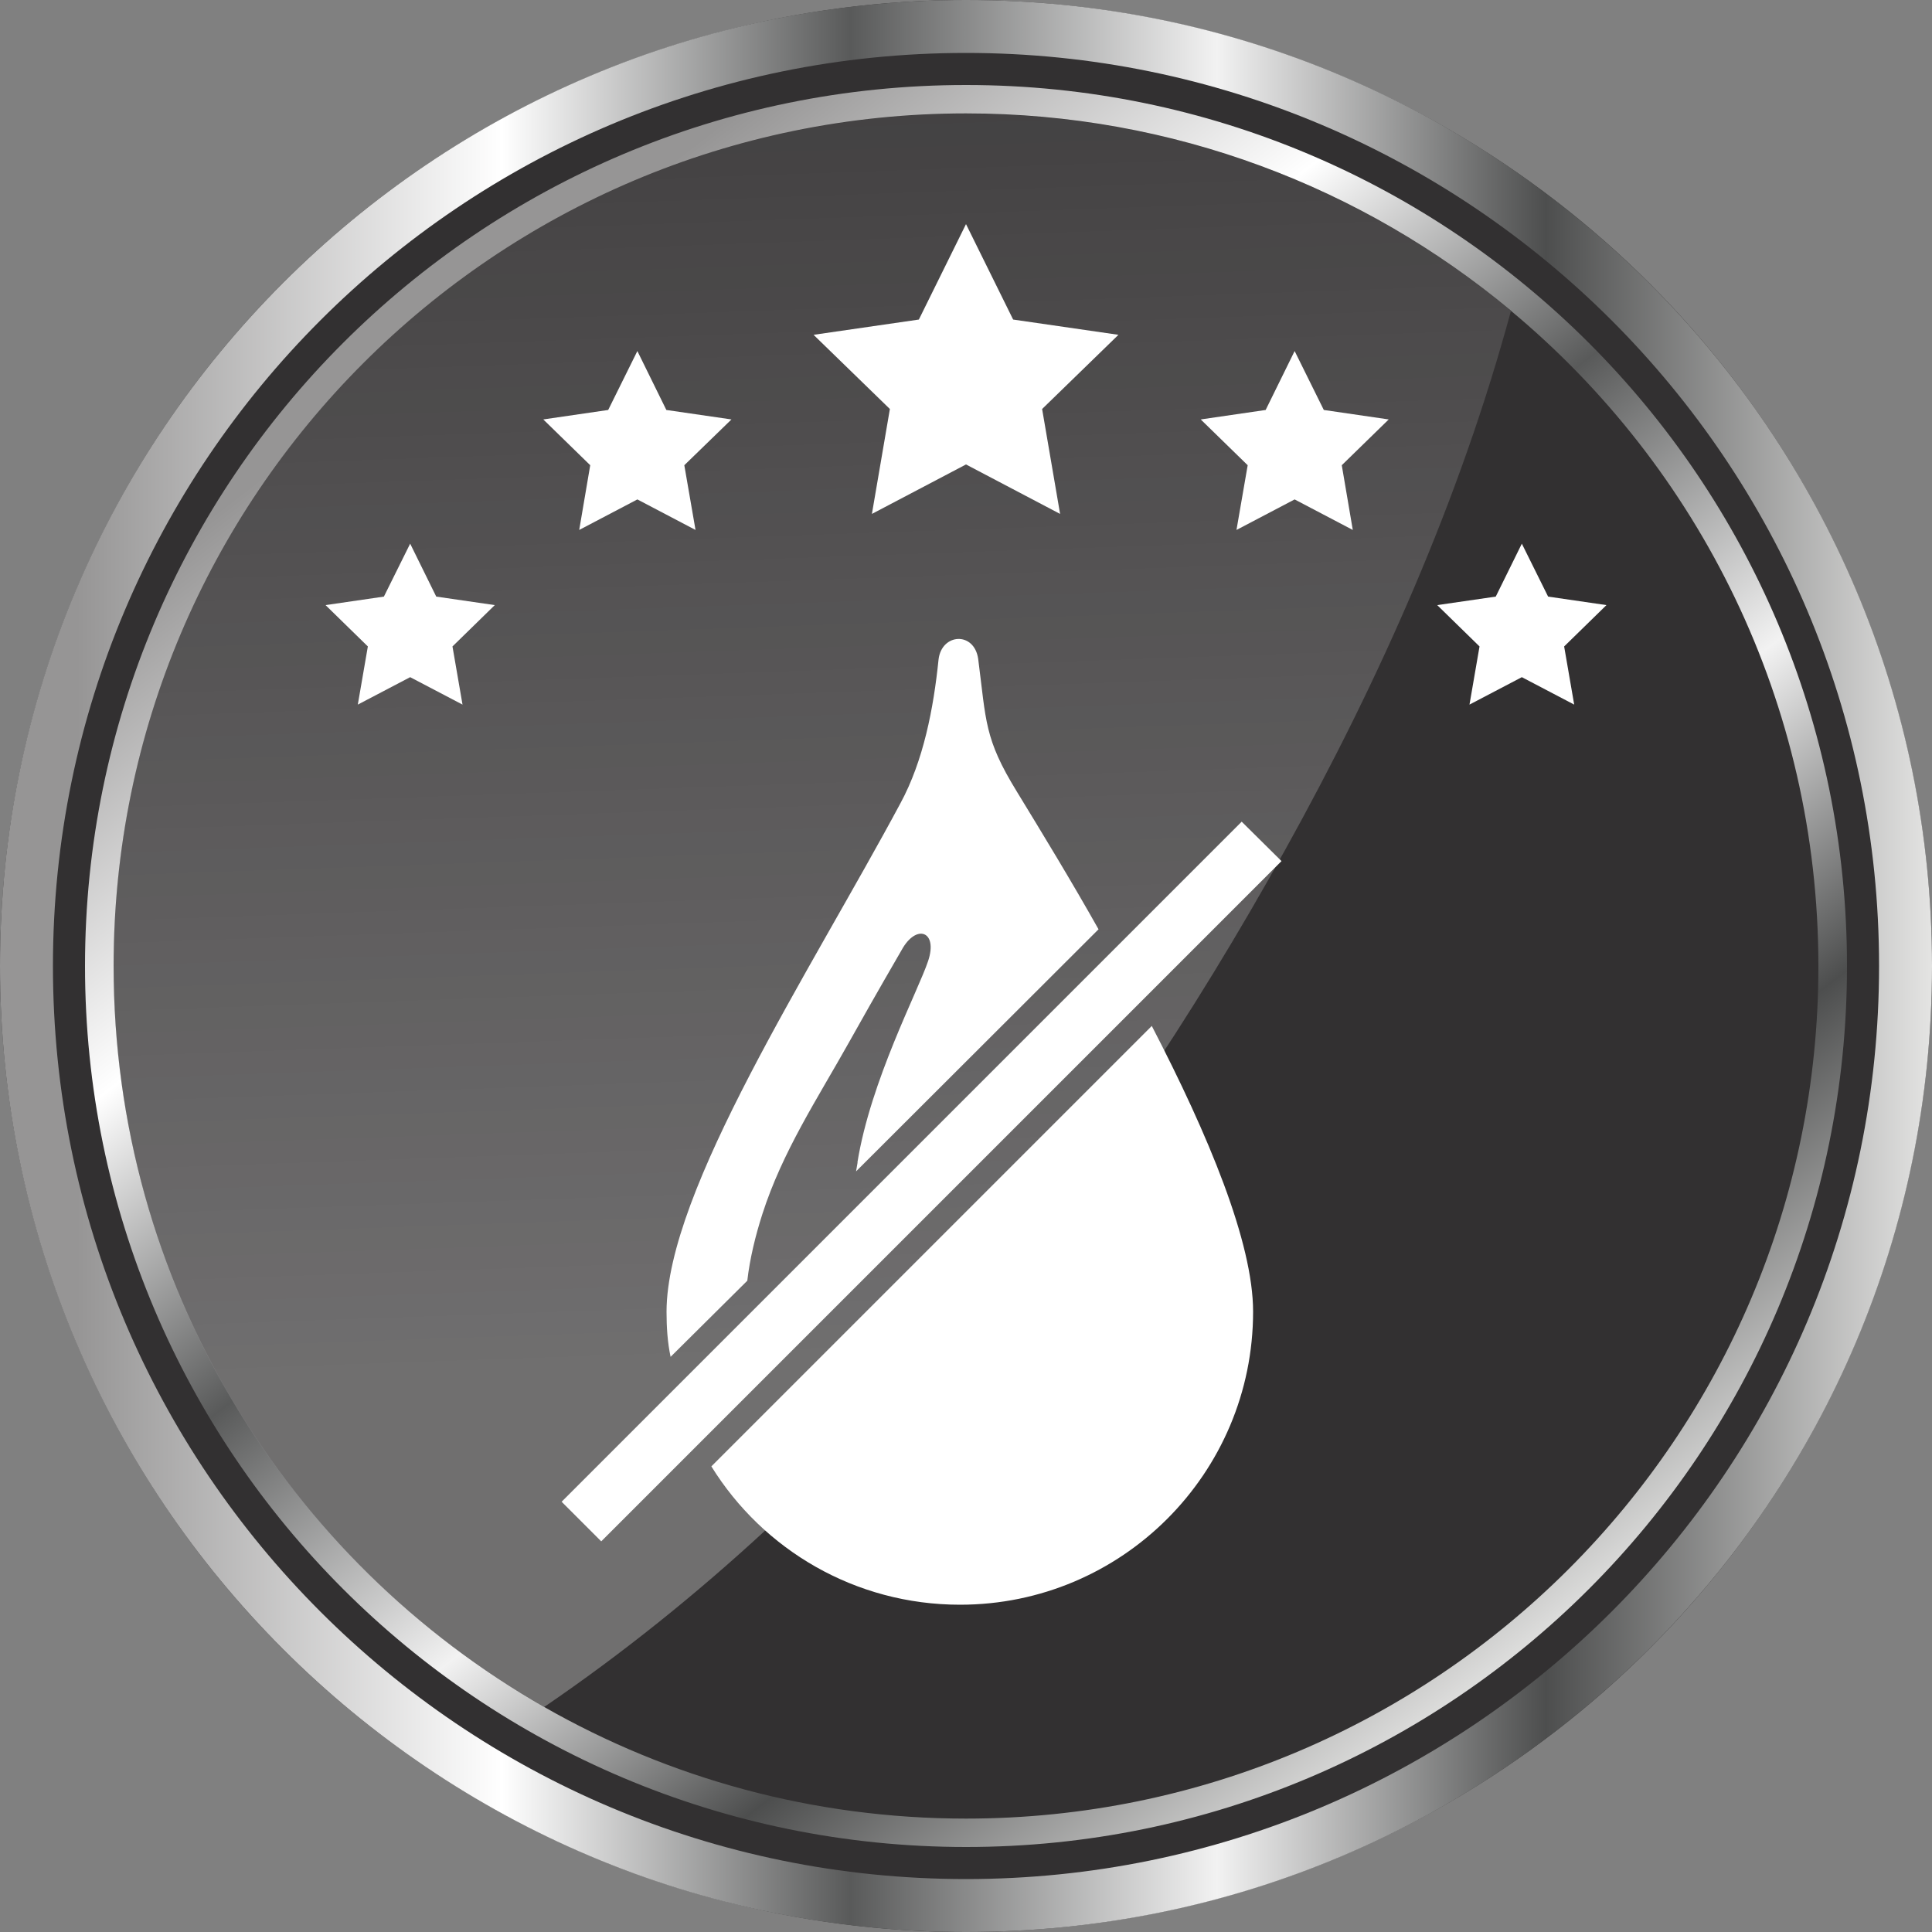
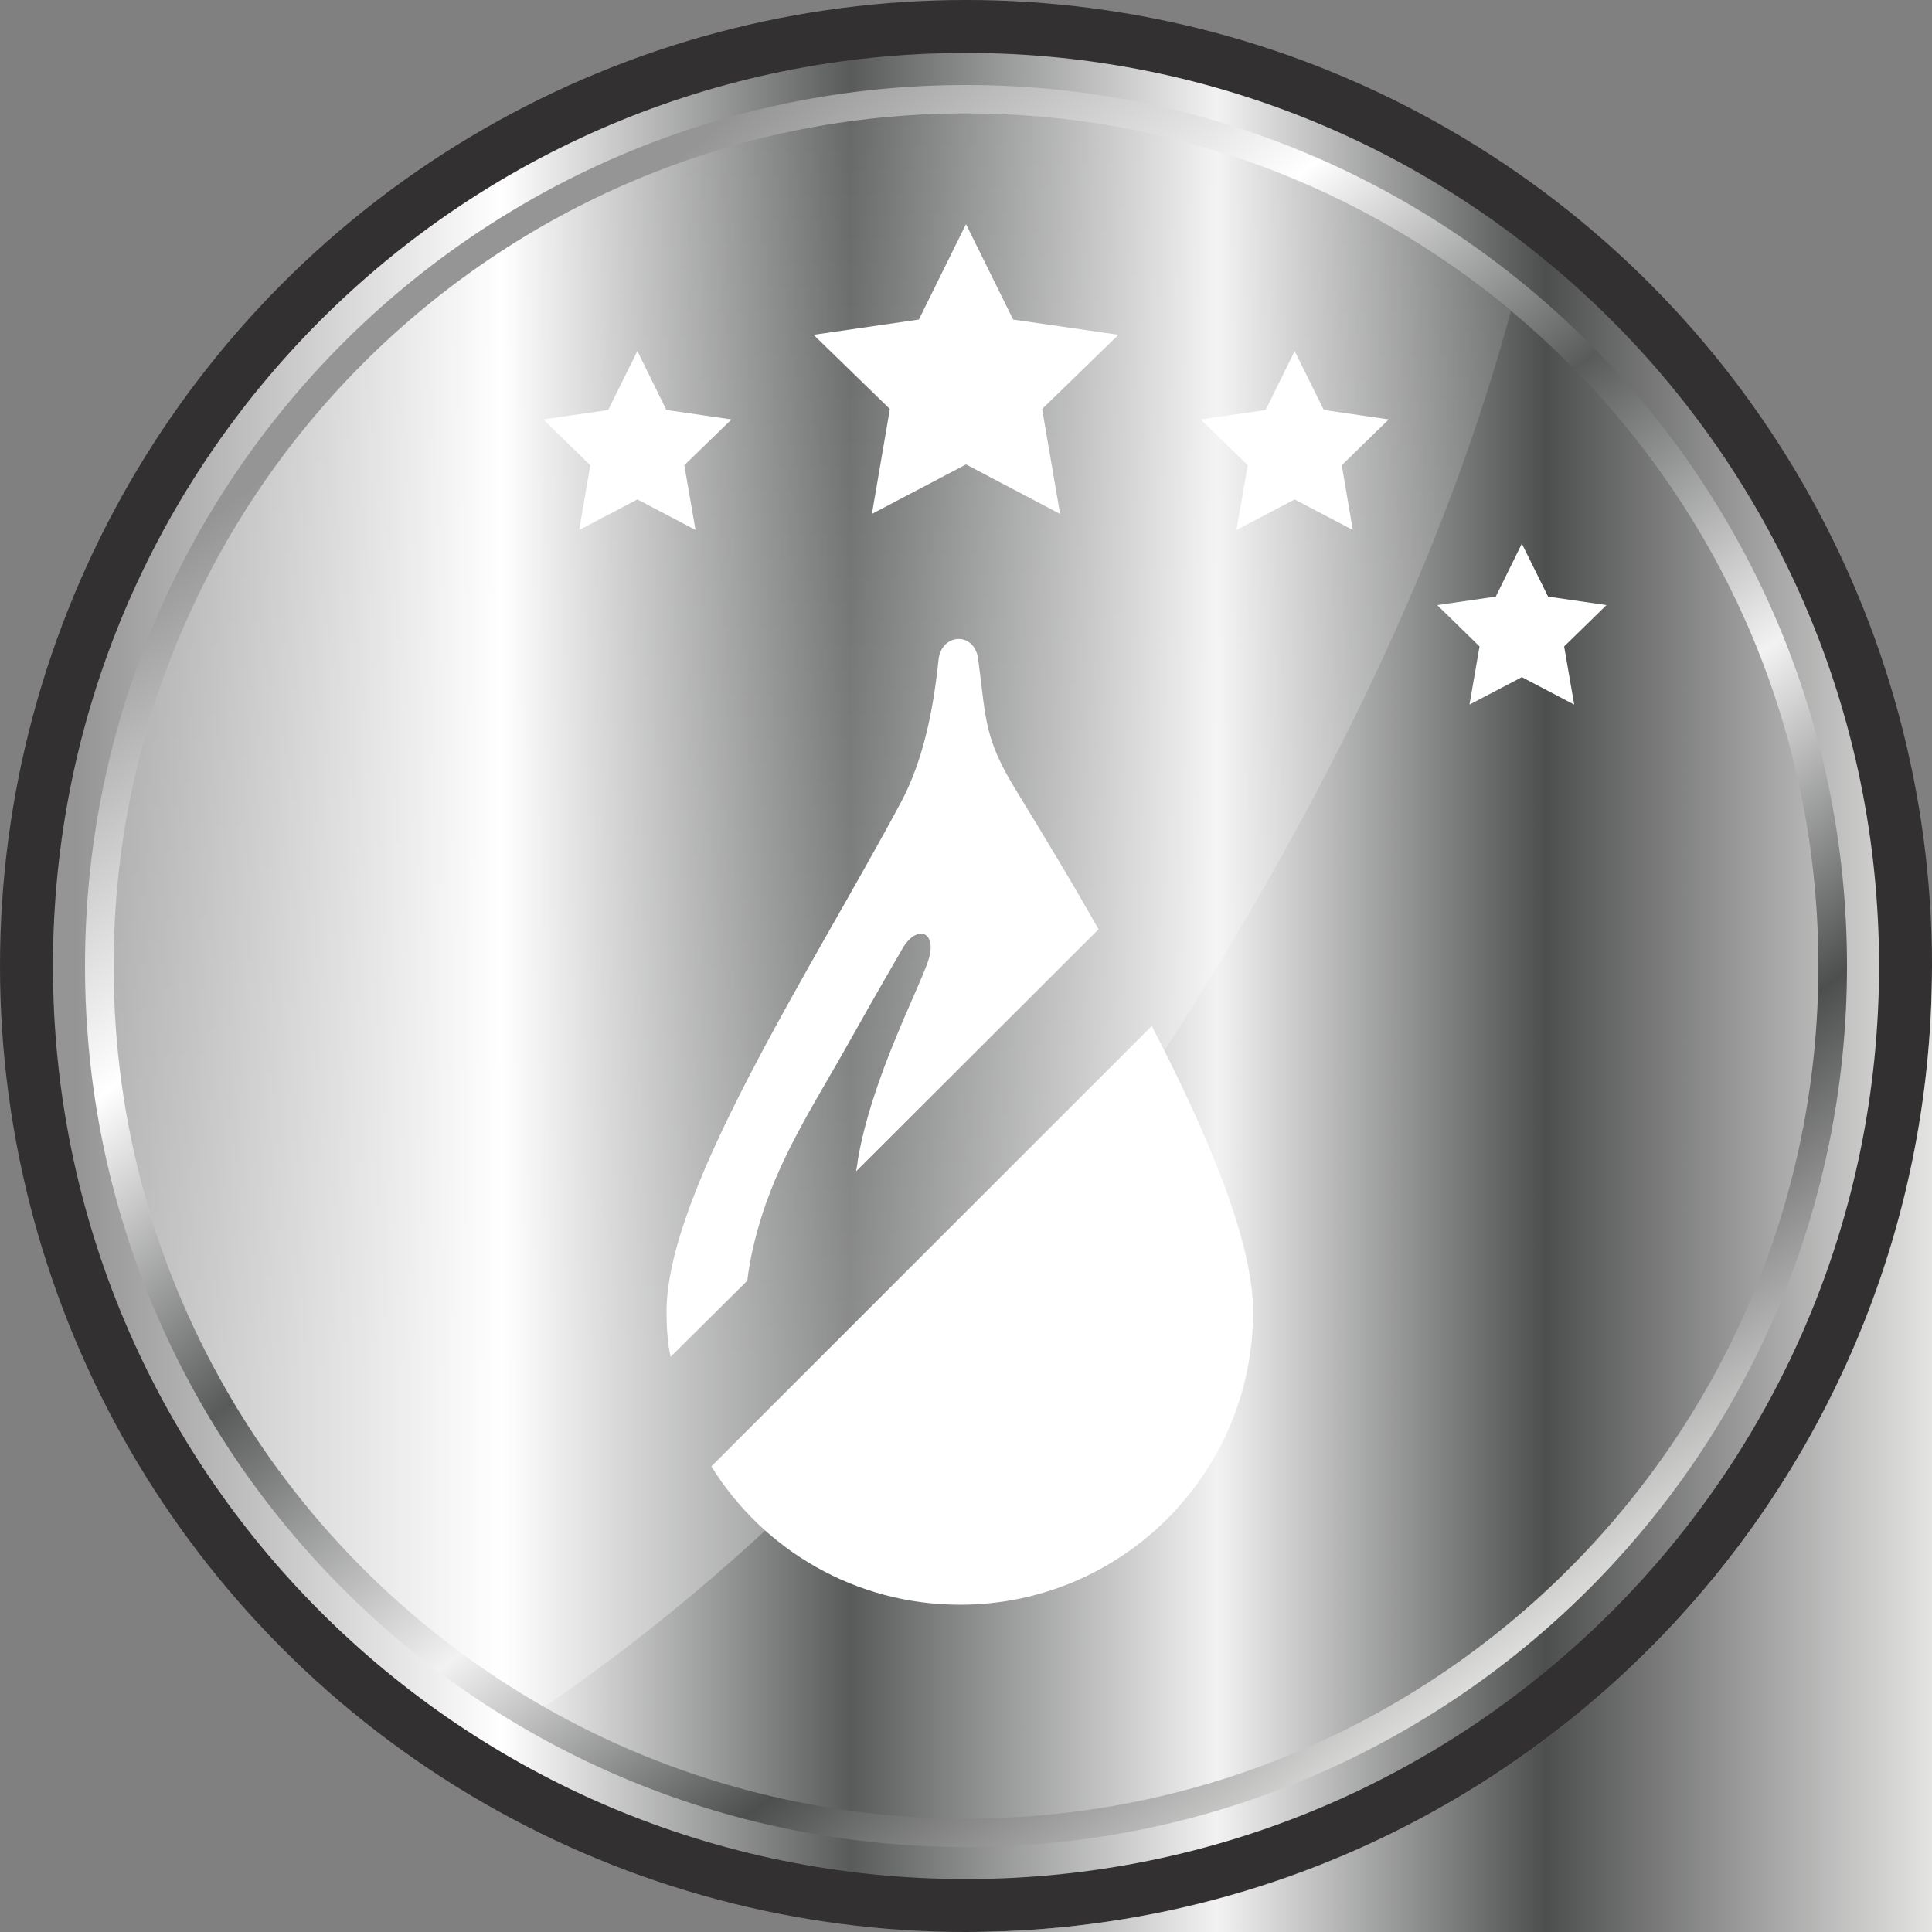
<svg xmlns="http://www.w3.org/2000/svg" xmlns:xlink="http://www.w3.org/1999/xlink" viewBox="0 0 100 100">
  <rect x="0" y="0" width="100" height="100" fill="#808080" stroke="none" />
  <defs>
    <style>
      .cls-1 {
        fill-rule: evenodd;
      }

      .cls-1, .cls-2 {
        fill: #fff;
      }

      .cls-3 {
        fill: url(#linear-gradient-2);
      }

      .cls-4 {
        fill: url(#linear-gradient);
      }

      .cls-5 {
        fill: #323031;
      }

      .cls-6 {
        isolation: isolate;
      }

      .cls-7 {
        mix-blend-mode: screen;
      }

      .cls-8 {
        fill: url(#linear-gradient-3);
        mix-blend-mode: lighten;
        opacity: .3;
      }
    </style>
    <linearGradient id="linear-gradient" x1="0" y1="50" x2="100" y2="50" gradientUnits="userSpaceOnUse">
      <stop offset=".04" stop-color="#969595" />
      <stop offset=".26" stop-color="#fff" />
      <stop offset=".44" stop-color="#595a5a" />
      <stop offset=".63" stop-color="#f2f2f2" />
      <stop offset=".8" stop-color="#4d4e4e" />
      <stop offset="1" stop-color="#e4e4e3" />
    </linearGradient>
    <linearGradient id="linear-gradient-2" x1="21.98" y1="13.57" x2="78.31" y2="86.82" xlink:href="#linear-gradient" />
    <linearGradient id="linear-gradient-3" x1="40.19" y1="-19.6" x2="43.31" y2="69.73" gradientUnits="userSpaceOnUse">
      <stop offset="0" stop-color="#fff" stop-opacity="0" />
      <stop offset="1" stop-color="#fff" />
    </linearGradient>
  </defs>
  <g class="cls-6">
    <g id="Layer_1">
      <g>
        <g>
          <g>
            <circle class="cls-5" cx="50" cy="50" r="50" />
            <g class="cls-7">
              <g class="cls-7">
                <g>
-                   <path class="cls-4" d="M100,50c0,27.61-22.39,50-50,50S0,77.61,0,50,22.39,0,50,0s50,22.39,50,50ZM50,2.74C23.9,2.74,2.74,23.9,2.74,50s21.16,47.26,47.26,47.26,47.26-21.16,47.26-47.26S76.1,2.74,50,2.74Z" />
+                   <path class="cls-4" d="M100,50c0,27.61-22.39,50-50,50s50,22.39,50,50ZM50,2.74C23.9,2.74,2.74,23.9,2.74,50s21.16,47.26,47.26,47.26,47.26-21.16,47.26-47.26S76.1,2.74,50,2.74Z" />
                  <path class="cls-3" d="M95.6,50c0,25.19-20.42,45.6-45.6,45.6S4.4,75.19,4.4,50,24.81,4.4,50,4.4s45.6,20.42,45.6,45.6ZM78.21,16.08c-7.65-6.37-17.48-10.21-28.21-10.21C25.63,5.88,5.88,25.63,5.88,50c0,16.43,8.98,30.76,22.3,38.36,6.43,3.67,13.88,5.77,21.82,5.77,24.37,0,44.12-19.75,44.12-44.12,0-13.64-6.19-25.83-15.91-33.92Z" />
                  <path class="cls-8" d="M78.21,16.08c-2.64,9.74-6.78,19.06-11.67,27.87-9.57,17.25-22.16,33.34-38.37,44.4-13.32-7.59-22.3-21.92-22.3-38.36C5.88,25.63,25.63,5.88,50,5.88c10.73,0,20.56,3.83,28.21,10.21Z" />
                </g>
              </g>
            </g>
          </g>
          <g>
            <polygon class="cls-2" points="50 11.6 52.44 16.54 57.89 17.33 53.94 21.17 54.87 26.6 50 24.04 45.13 26.6 46.06 21.17 42.11 17.33 47.56 16.54 50 11.6" />
            <polygon class="cls-2" points="32.99 18.17 34.49 21.22 37.86 21.71 35.42 24.08 36 27.43 32.99 25.85 29.98 27.43 30.55 24.08 28.12 21.71 31.48 21.22 32.99 18.17" />
            <polygon class="cls-2" points="67.01 18.17 65.51 21.22 62.15 21.71 64.58 24.08 64 27.43 67.01 25.85 70.02 27.43 69.45 24.08 71.88 21.71 68.52 21.22 67.01 18.17" />
-             <polygon class="cls-2" points="21.23 28.14 22.58 30.88 25.61 31.32 23.42 33.46 23.94 36.47 21.23 35.05 18.52 36.47 19.04 33.46 16.85 31.32 19.87 30.88 21.23 28.14" />
            <polygon class="cls-2" points="78.77 28.14 77.42 30.88 74.39 31.32 76.58 33.46 76.06 36.47 78.77 35.05 81.48 36.47 80.96 33.46 83.15 31.32 80.13 30.88 78.77 28.14" />
          </g>
        </g>
        <g>
-           <path class="cls-2" d="M64.27,42.53l-35.2,35.2,2.05,2.05,35.21-35.21-2.06-2.04ZM64.27,42.53" />
          <path class="cls-1" d="M44.39,60.16l-.08.47,12.55-12.53c-1.43-2.54-2.9-4.95-4.23-7.13-1.69-2.75-1.58-3.63-2-6.87-.21-1.43-1.89-1.32-2.05.03-.26,2.54-.78,5.24-1.97,7.44-4.64,8.66-12.11,20.05-12.11,26.33,0,.8.05,1.58.21,2.33l3.97-3.94c.13-1.14.42-2.33.78-3.45,1.04-3.24,2.85-5.97,4.49-8.9,1.63-2.91,2.31-4.05,2.72-4.77.75-1.37,1.89-.99,1.37.57s-2.98,6.2-3.66,10.43ZM59.62,53.1l-22.8,22.8c2.67,4.31,7.44,7.16,12.87,7.16,8.38,0,15.17-6.8,15.17-15.17,0-3.58-2.31-9.13-5.24-14.78Z" />
        </g>
      </g>
    </g>
  </g>
</svg>